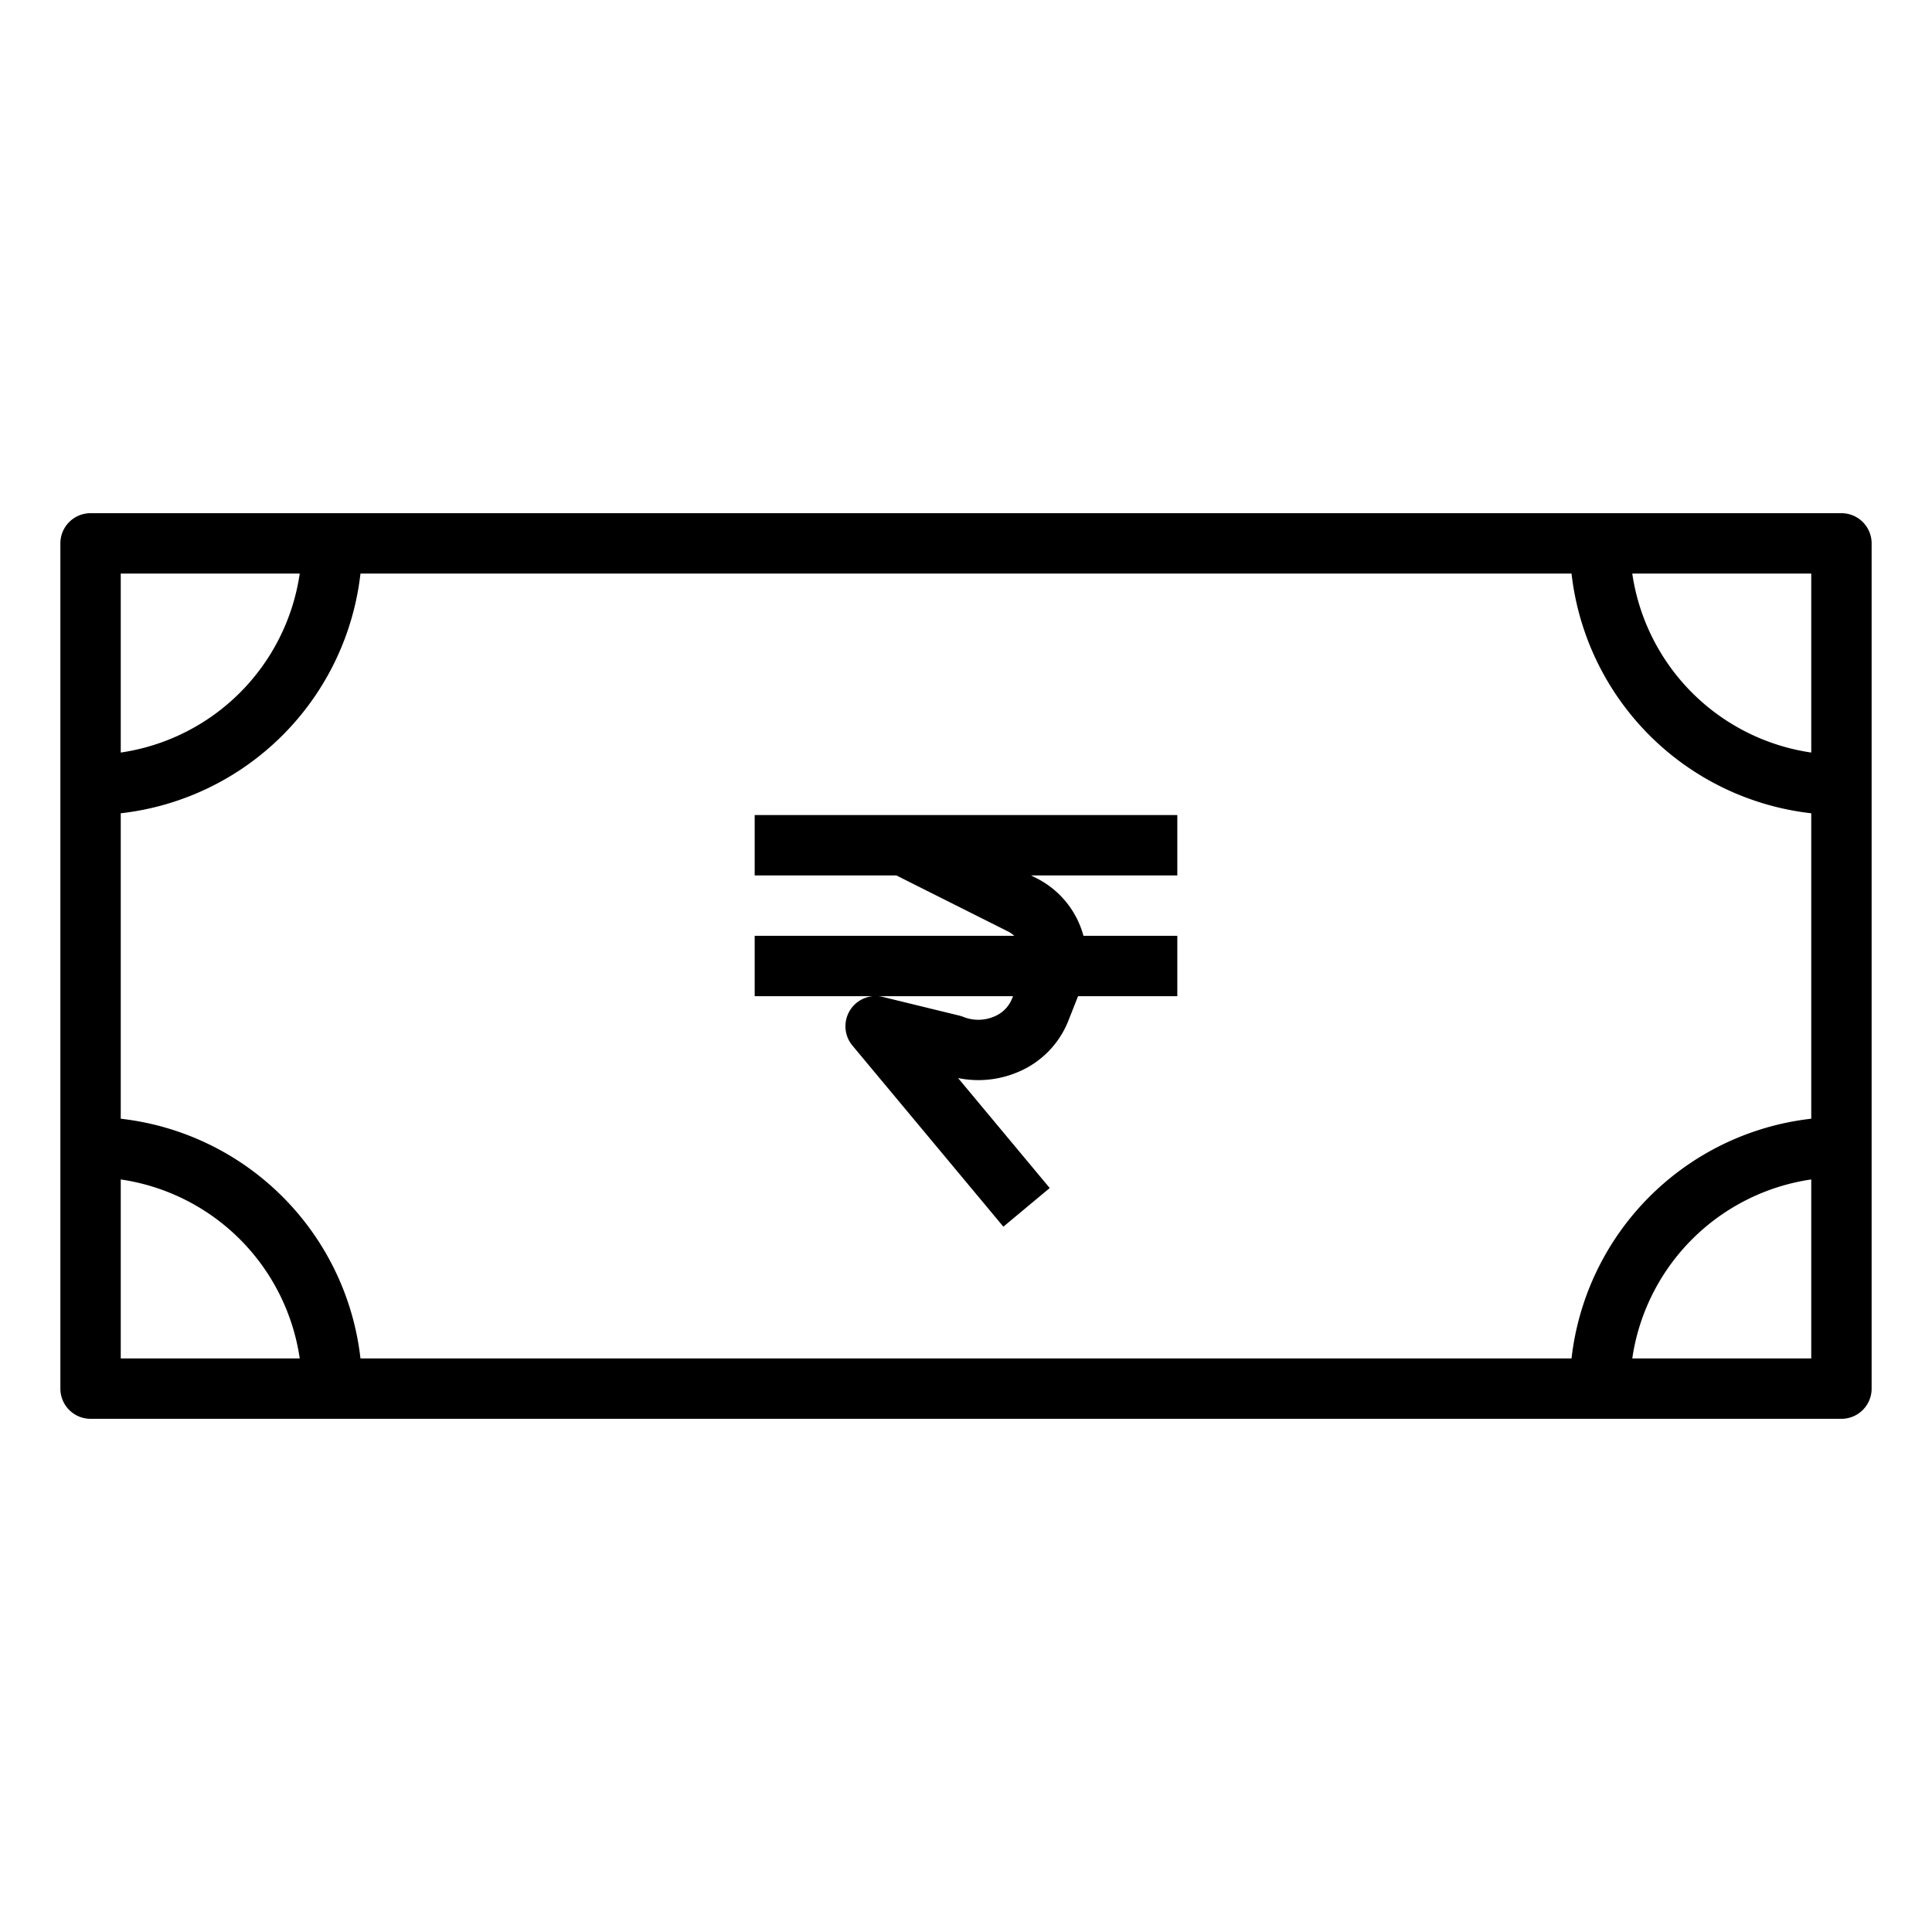
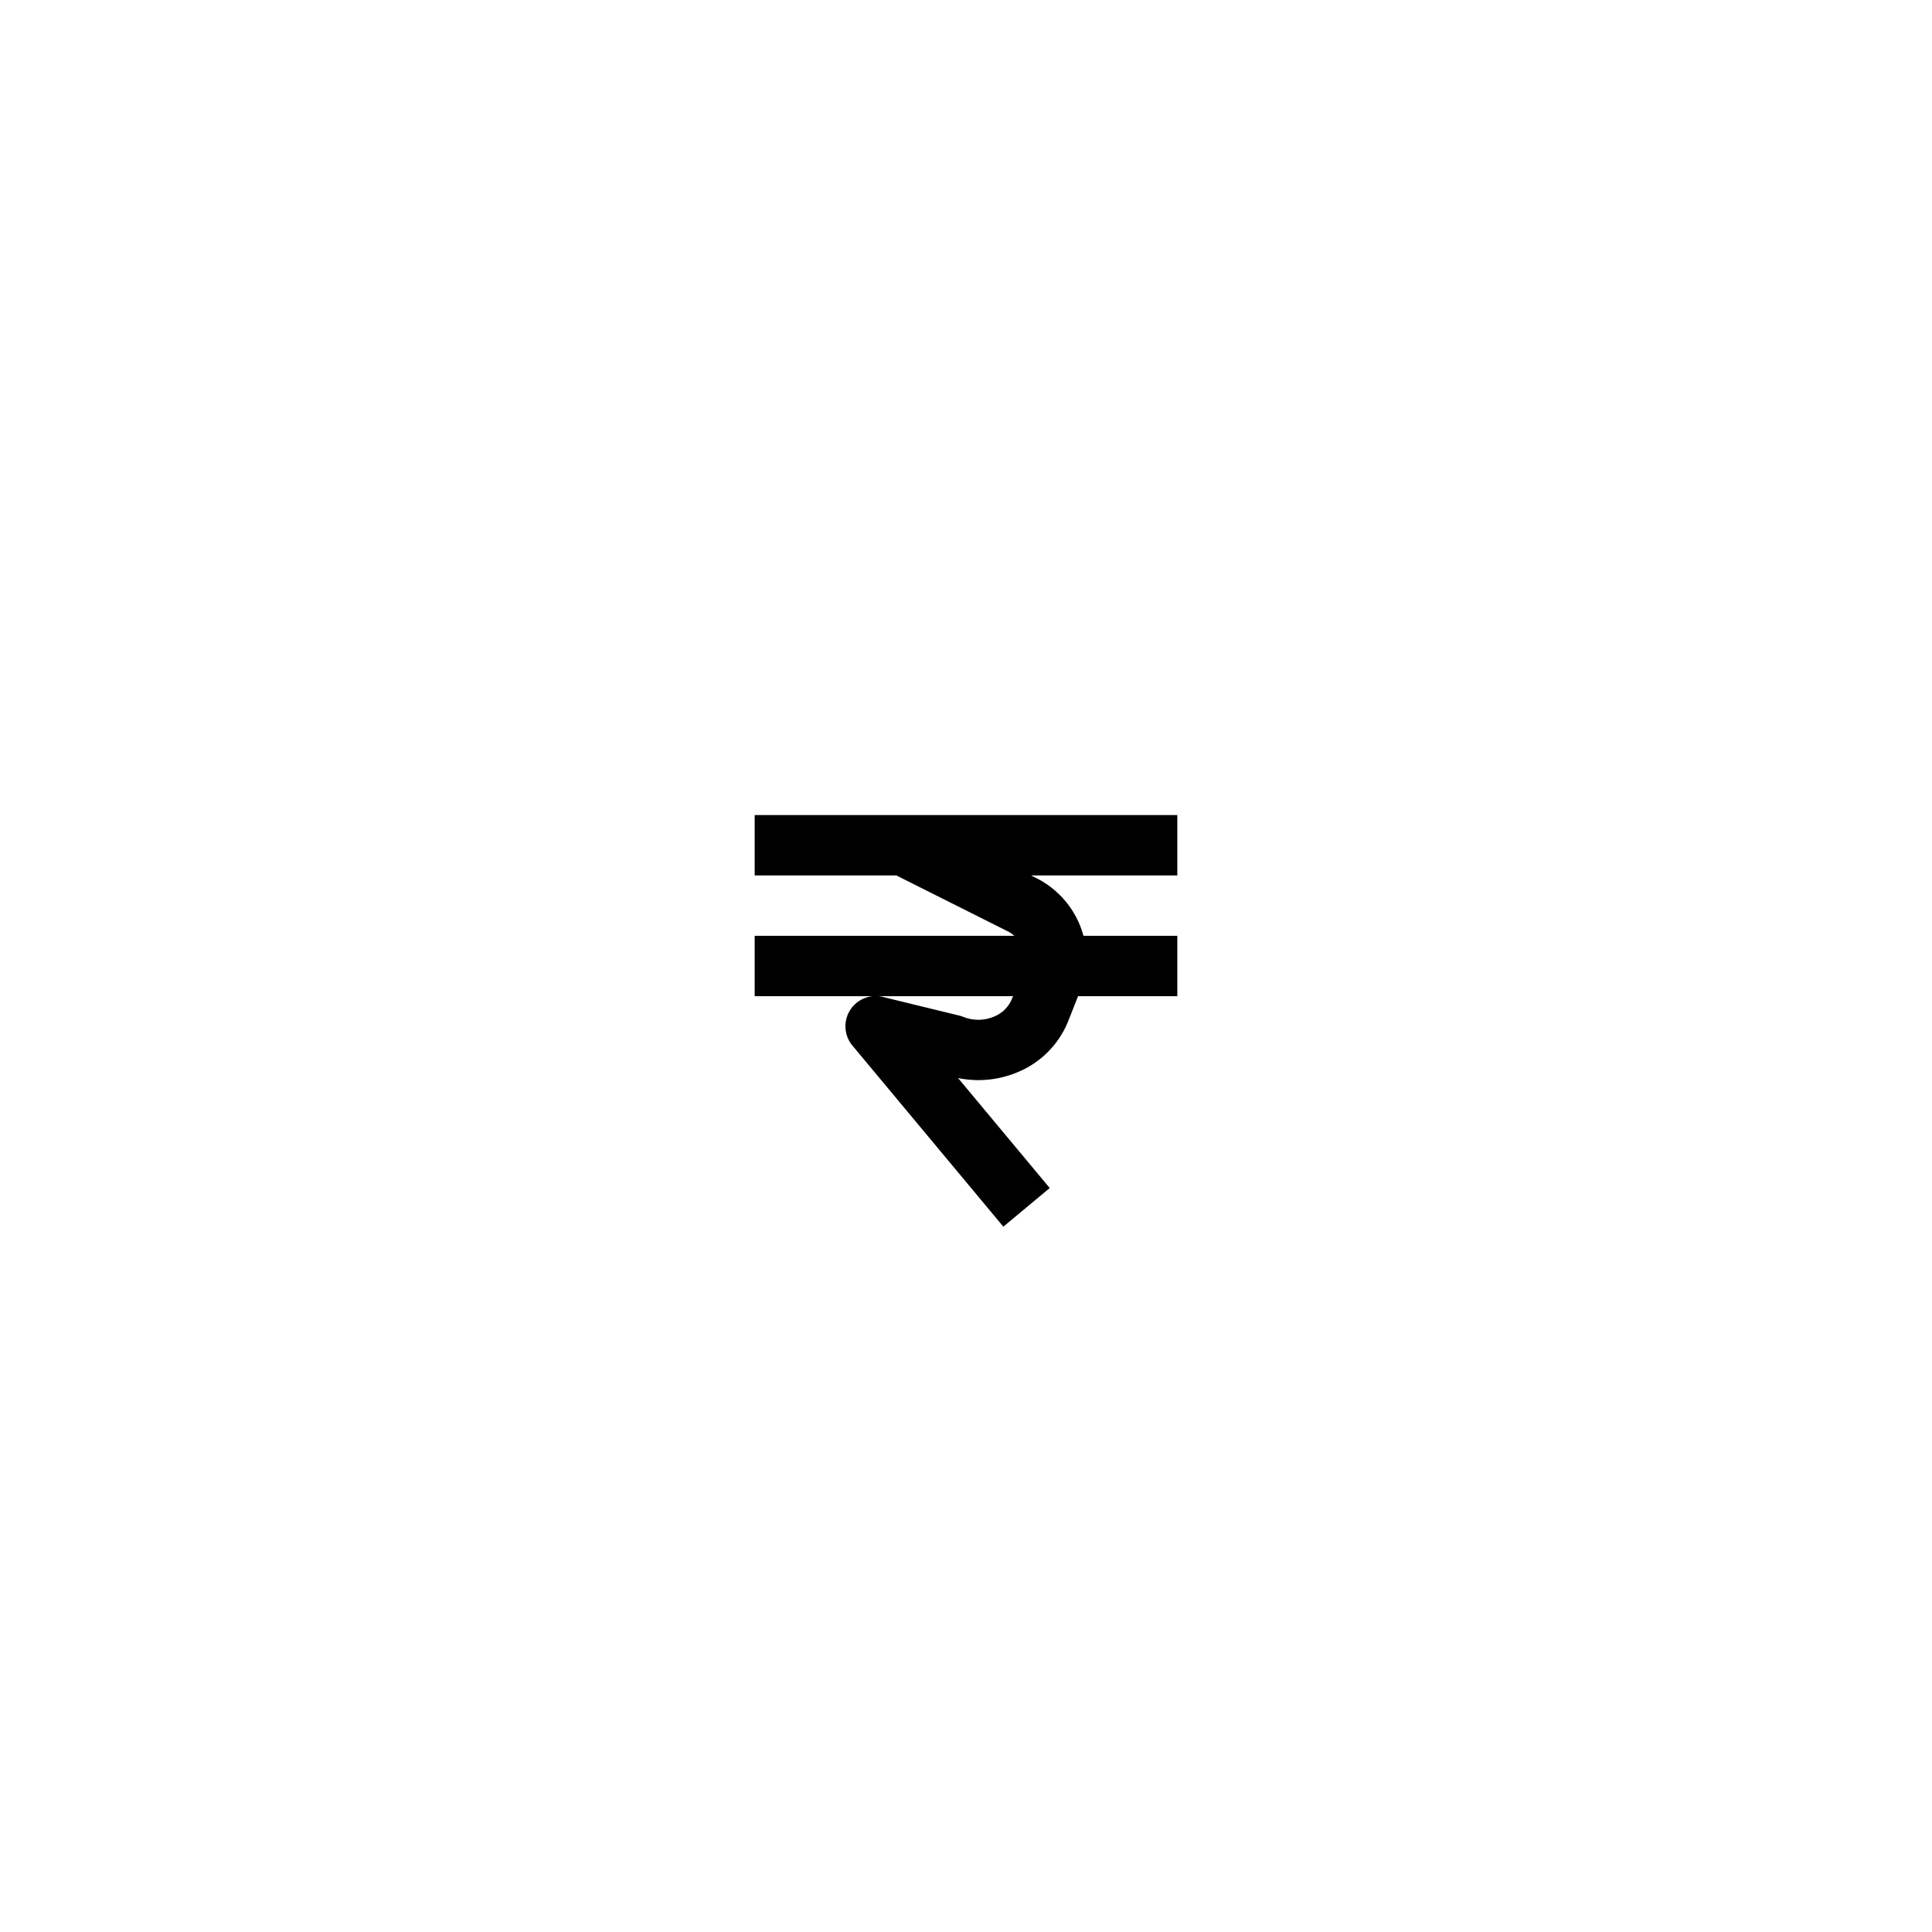
<svg xmlns="http://www.w3.org/2000/svg" fill="#000000" width="800px" height="800px" viewBox="0 0 64 64" data-name="Layer 1" id="Layer_1">
  <title />
-   <path d="M61,17H3a1,1,0,0,0-1,1V46a1,1,0,0,0,1,1H61a1,1,0,0,0,1-1V18A1,1,0,0,0,61,17ZM4,19H9.929A7.018,7.018,0,0,1,4,24.929ZM4,45V39.071A7.018,7.018,0,0,1,9.929,45Zm56,0H54.071A7.018,7.018,0,0,1,60,39.071Zm0-7.941A9.013,9.013,0,0,0,52.059,45H11.941A9.013,9.013,0,0,0,4,37.059V26.941A9.013,9.013,0,0,0,11.941,19H52.059A9.013,9.013,0,0,0,60,26.941Zm0-12.13A7.018,7.018,0,0,1,54.071,19H60Z" />
  <path d="M25,29h4.693l3.725,1.869A1.111,1.111,0,0,1,33.6,31H25v2h8.559l-.042.1a1.065,1.065,0,0,1-.587.575,1.332,1.332,0,0,1-1.017.011,1.059,1.059,0,0,0-.135-.043l-2.541-.62a1,1,0,0,0-1,1.612l5,6,1.536-1.28-3.036-3.643a3.349,3.349,0,0,0,1.986-.2,3.055,3.055,0,0,0,1.657-1.672L35.712,33H39V31H35.891a3.018,3.018,0,0,0-1.576-1.919L34.154,29H39V27H25Z" />
</svg>